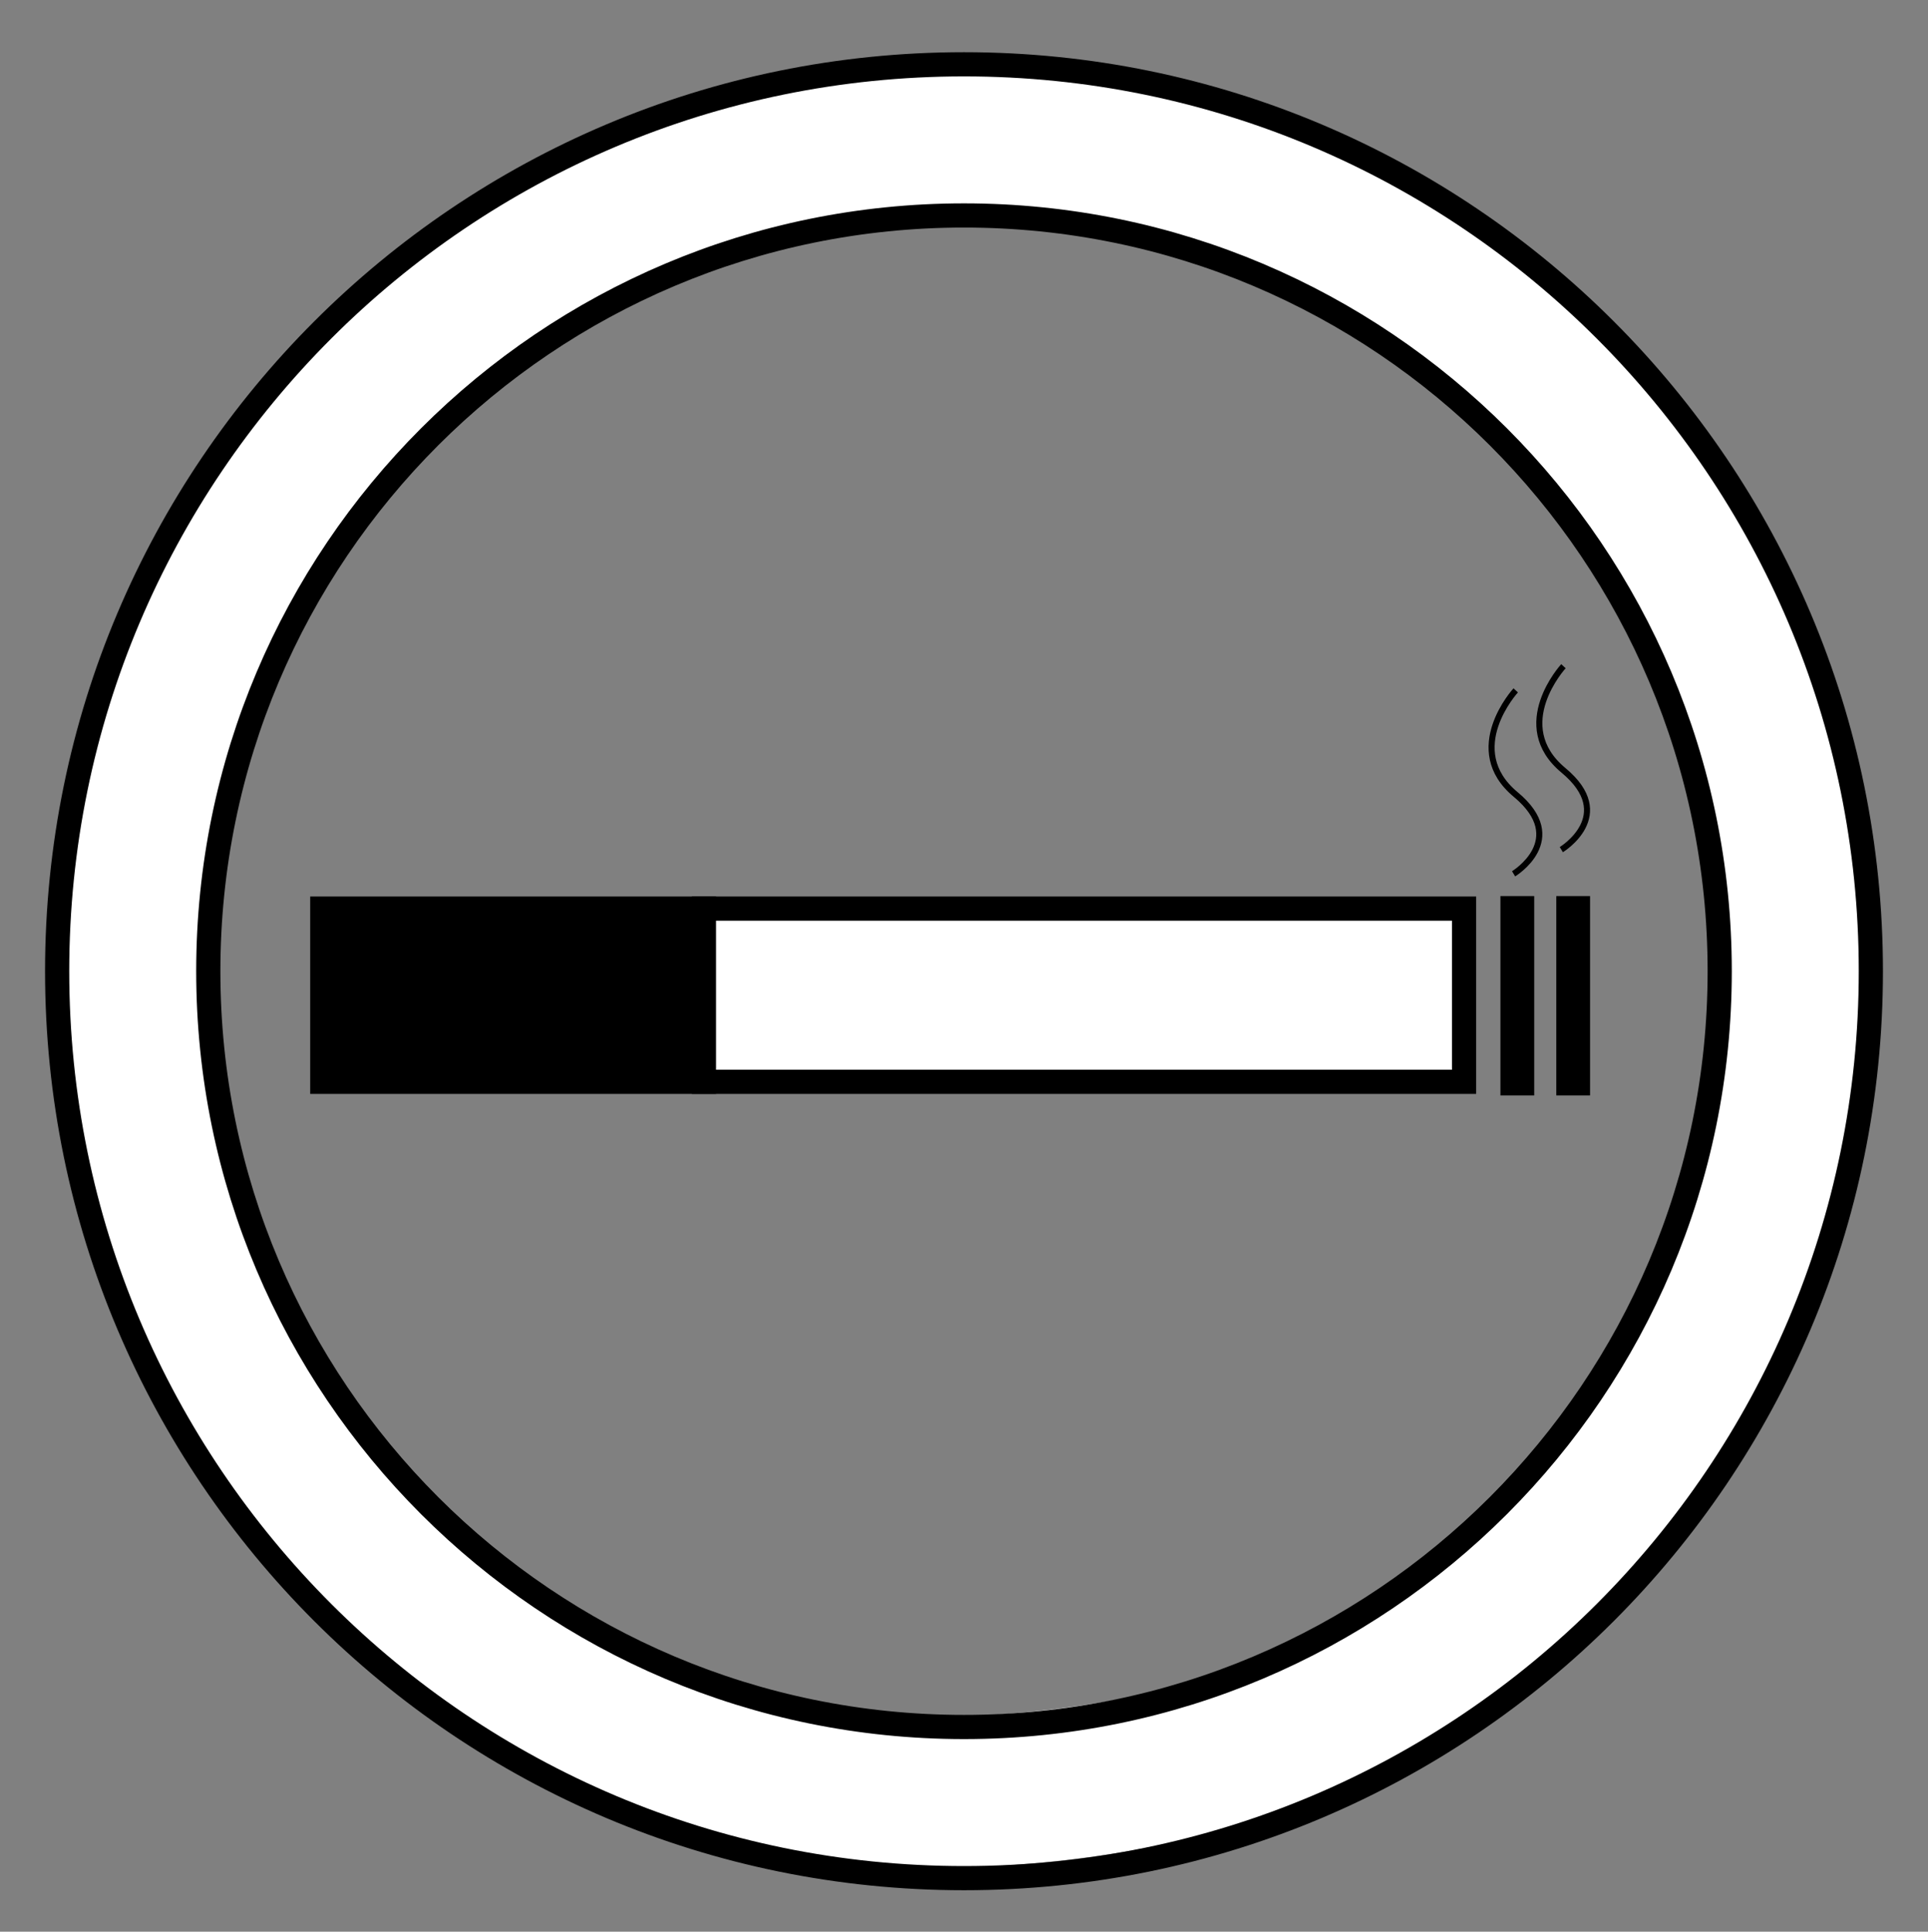
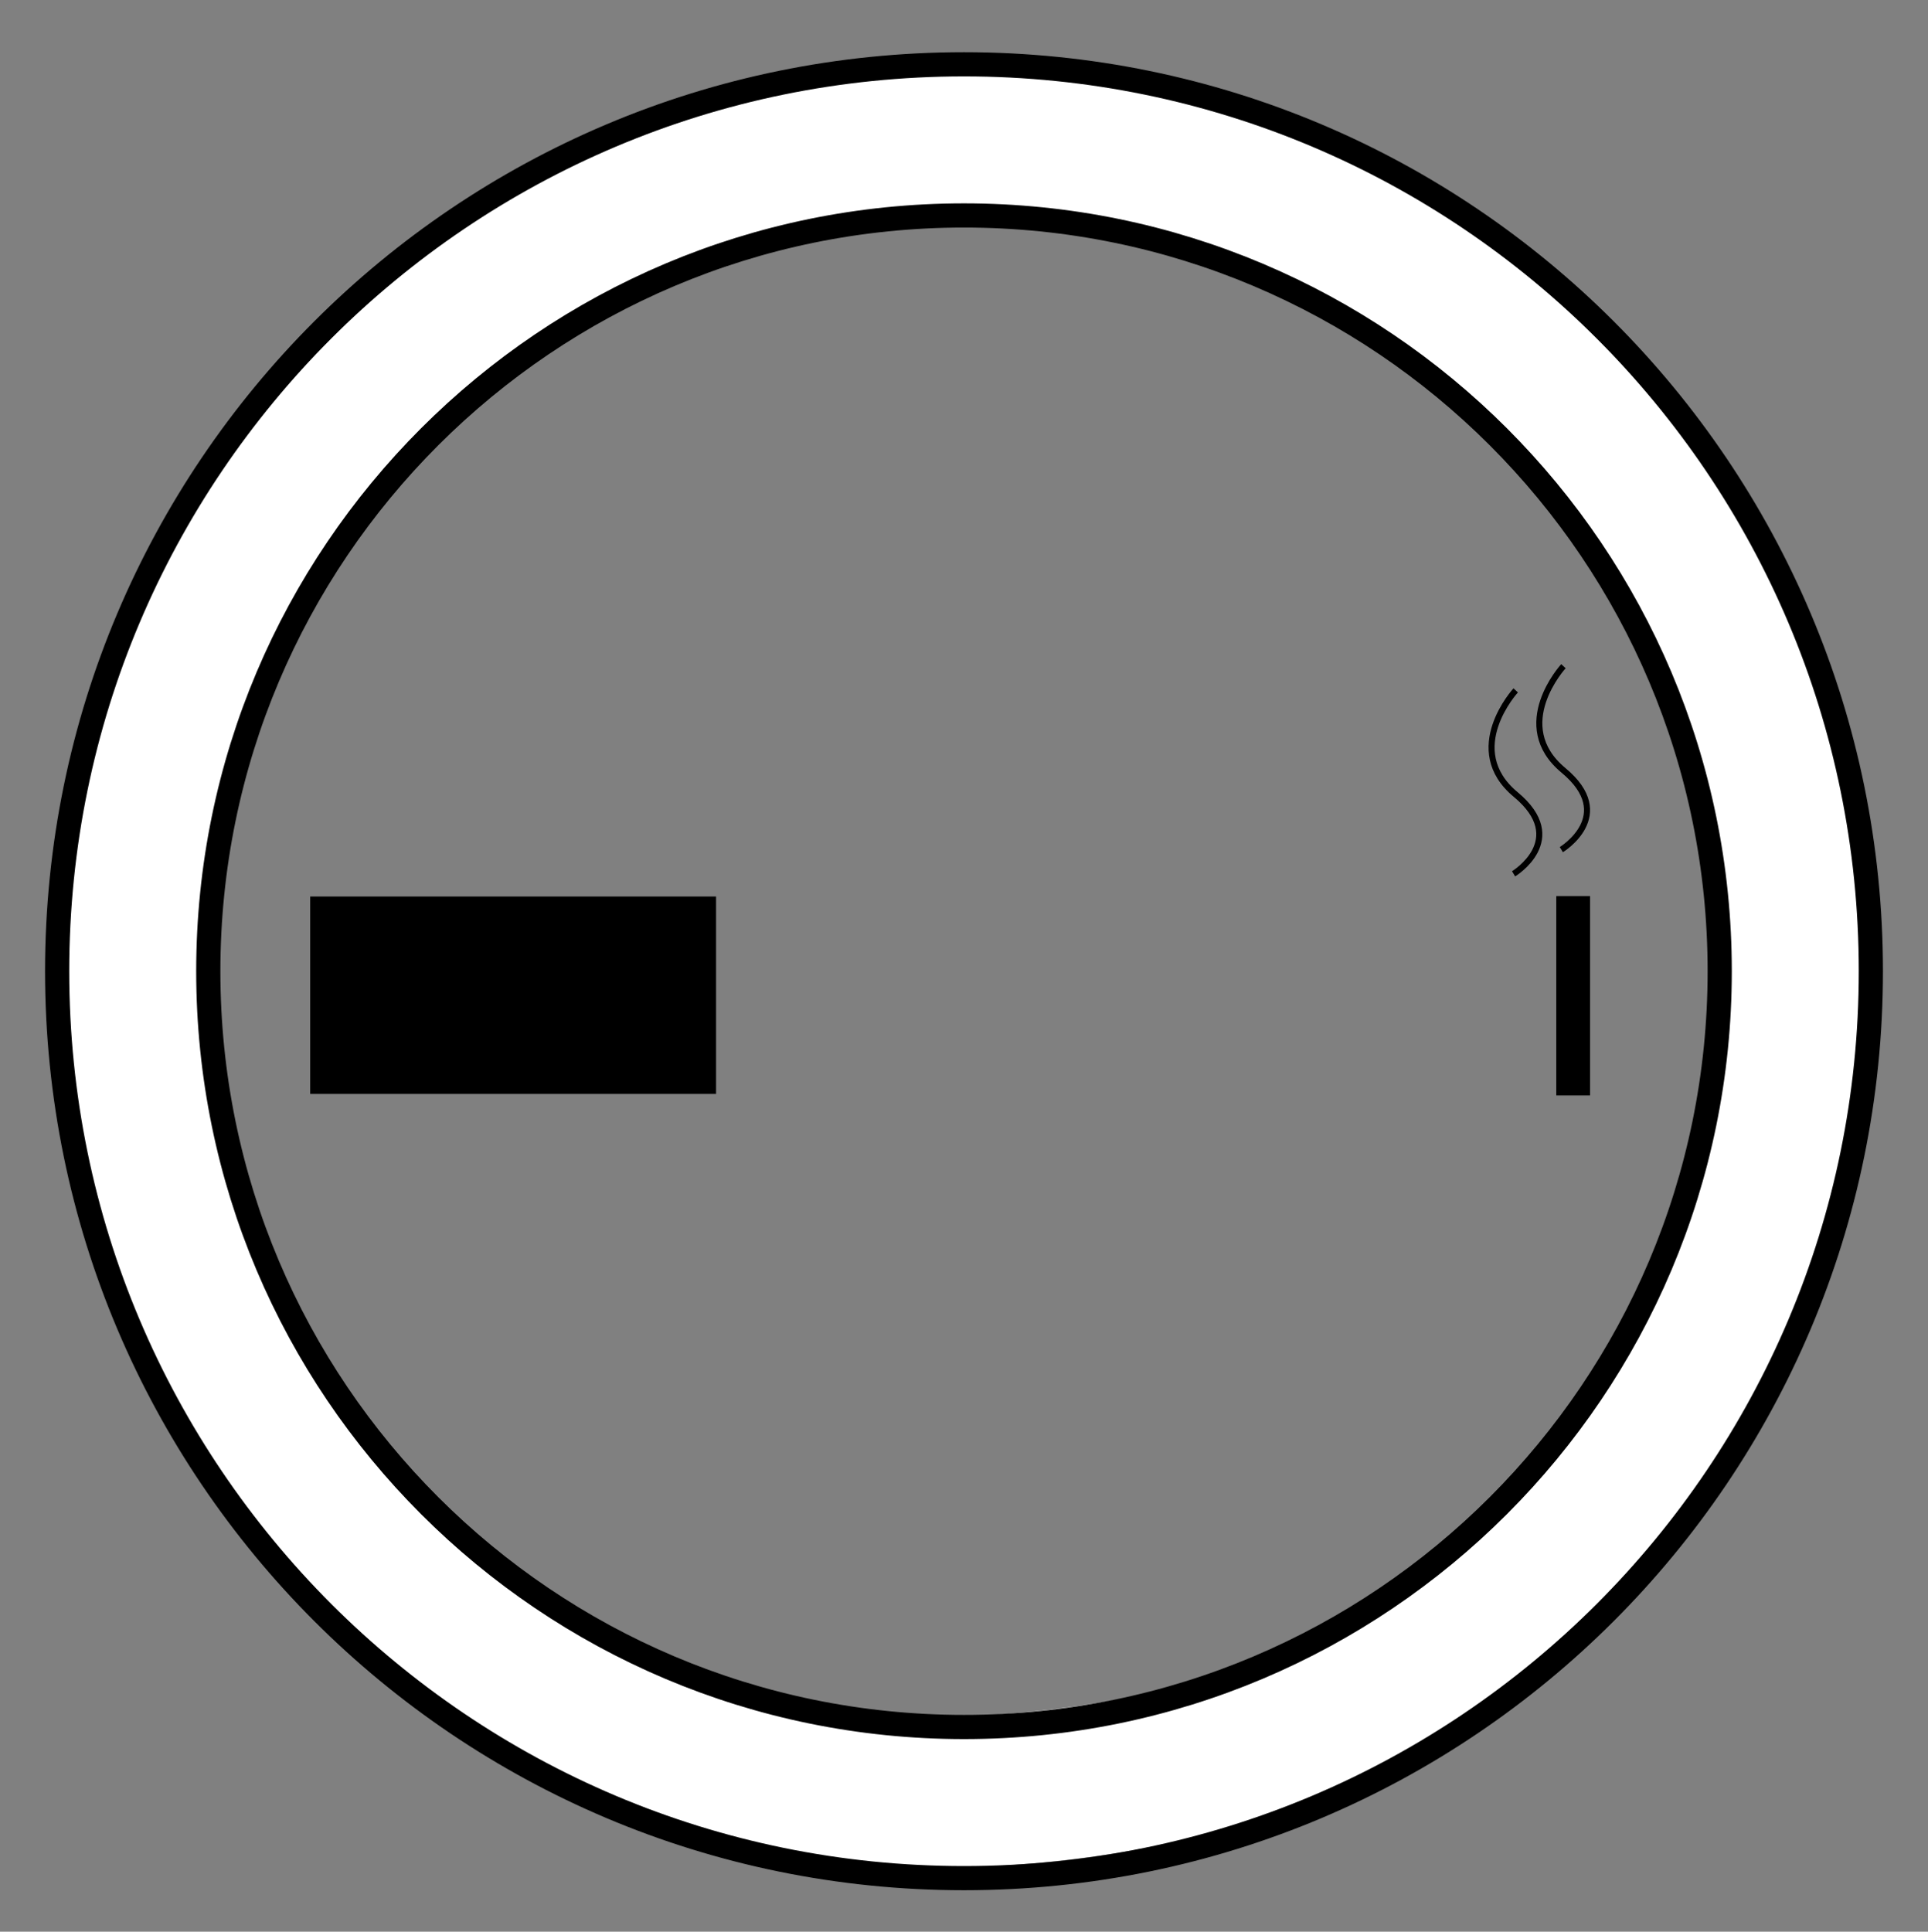
<svg xmlns="http://www.w3.org/2000/svg" viewBox="90.548 89.365 318.904 319.495">
  <rect x="90.548" y="89.365" width="318.904" height="319.495" fill="#808080" stroke="none" />
  <path style="fill: none; stroke-width: 25px; stroke: rgb(255, 255, 255);" d="M 111.117 250.938 C 111.117 250.938 117.534 110.562 252.252 113.671 C 386.97 116.78 387.263 254.296 387.263 254.296 C 387.263 254.296 384.19 378.923 252.871 385.623 C 121.552 392.323 112.491 252.041 111.117 250.938 Z" />
  <g>
    <path d="M 400 250 C 400 332.843 332.843 400 250 400 C 167.157 400 100 332.843 100 250 C 100 167.157 167.157 100 250 100 C 332.843 100 400 167.157 400 250 M 375 250 C 375 319.036 319.036 375 250 375 C 180.964 375 125 319.036 125 250 C 125 180.964 180.964 125 250 125 C 319.036 125 375 180.964 375 250" style="stroke: rgb(0, 0, 0); stroke-width: 4px; fill-rule: nonzero; fill: none;" />
  </g>
  <rect x="143.858" y="239.642" width="63.13" height="28.65" style="stroke: rgb(0, 0, 0); stroke-width: 4px;" />
-   <rect x="206.988" y="239.642" width="125.727" height="28.65" style="stroke: rgb(0, 0, 0); fill: rgb(255, 255, 255); stroke-width: 4px;" />
-   <rect x="339.23" y="238.069" width="4.588" height="31.976" style="stroke: rgb(0, 0, 0); stroke-width: 1;" />
  <rect x="348.466" y="238.069" width="4.588" height="31.976" style="stroke: rgb(0, 0, 0); stroke-width: 1;" />
  <path style="stroke: rgb(0, 0, 0); fill: none;" d="M 340.905 233.888 C 340.905 233.888 350.239 228.233 341.257 220.775 C 332.276 213.317 341.257 203.55 341.257 203.55" />
  <path style="stroke: rgb(0, 0, 0); fill: none; stroke-width: 1;" d="M 348.8 229.888 C 348.8 229.888 358.133 224.233 349.152 216.775 C 340.171 209.317 349.152 199.55 349.152 199.55" />
</svg>